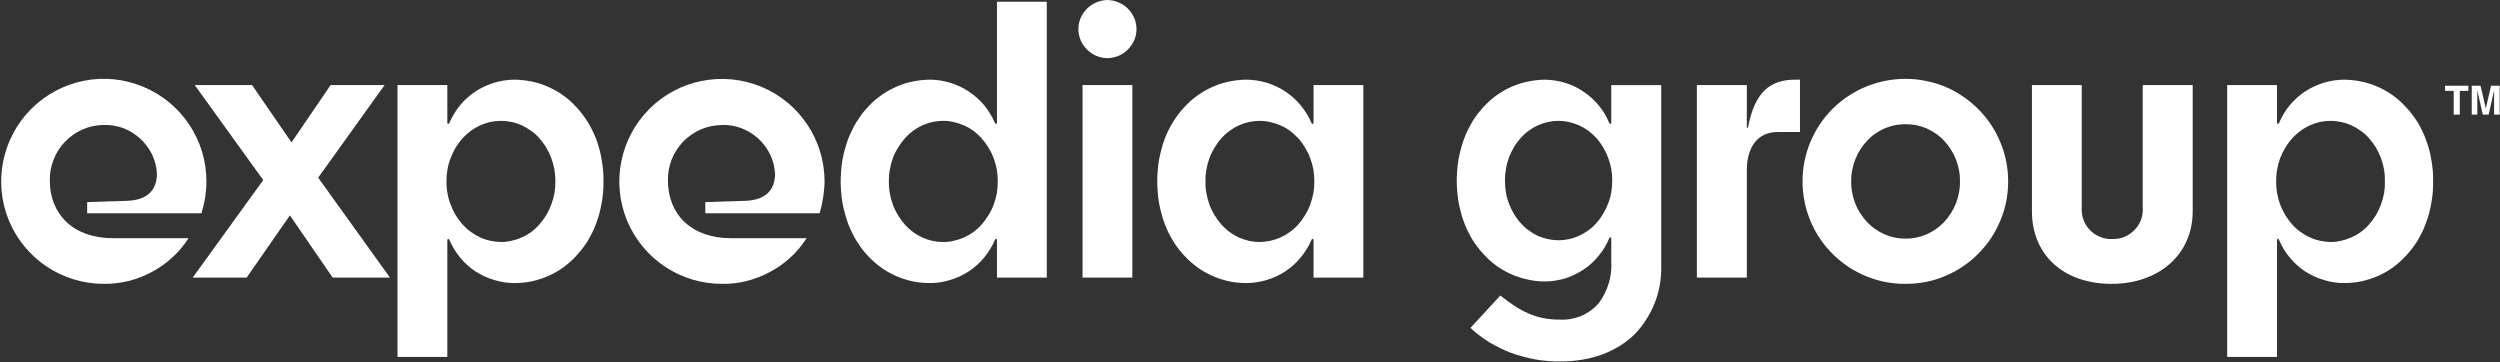
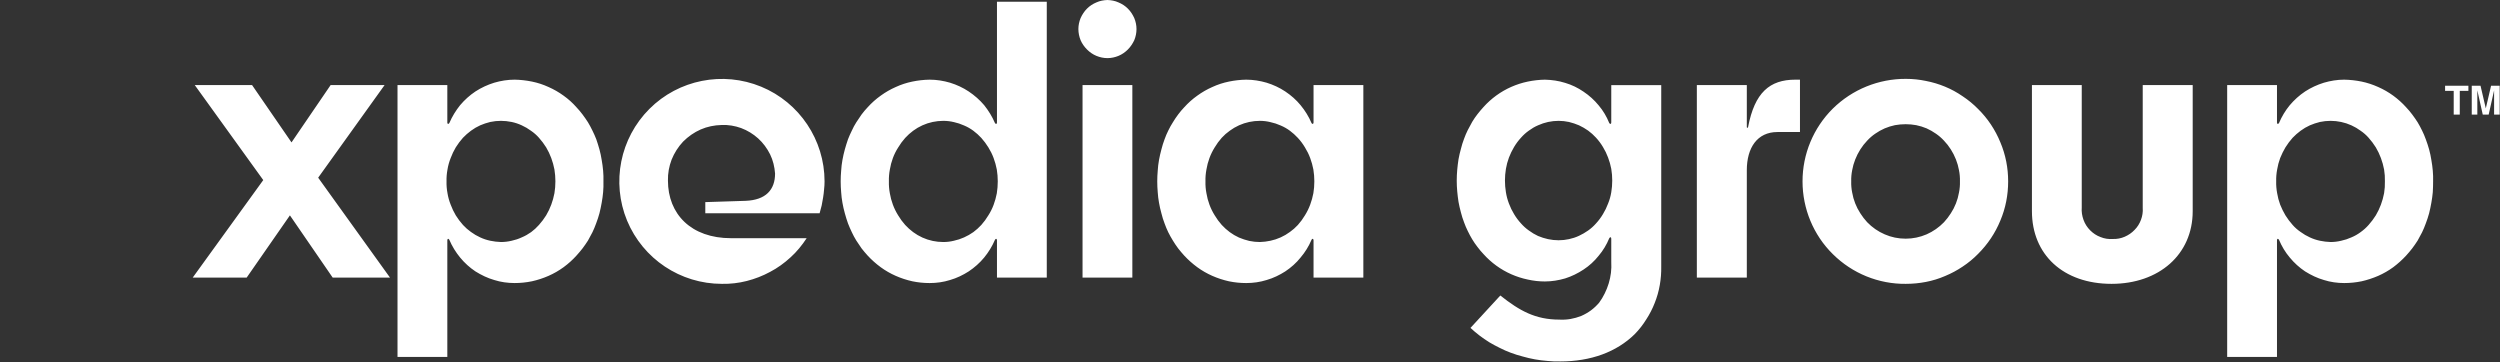
<svg xmlns="http://www.w3.org/2000/svg" version="1.2" viewBox="0 0 1566 227" width="1566" height="227">
  <rect x="0" y="0" width="1566" height="227" fill="#333333" stroke="none" />
  <title>expedia-group-logo-white-svg</title>
  <style>
		.s0 { fill: #ffffff } 
	</style>
  <g id="Layer">
    <g id="Layer">
-       <path id="Layer" class="s0" d="m98.3 108.7c-0.2-4.2-1.3-8.3-3.1-12.1-1.9-3.7-4.4-7.1-7.5-9.9-3.1-2.8-6.7-5-10.6-6.5-4-1.4-8.2-2.1-12.3-1.9-4.5 0-9 1-13.1 2.8-4.1 1.8-7.8 4.4-10.9 7.6-3.2 3.3-5.6 7.1-7.2 11.3-1.7 4.1-2.5 8.6-2.4 13.1 0 21 14.6 36.1 39.5 36.1h47.4c-2.8 4.4-6.2 8.5-10.1 12-3.8 3.6-8.1 6.6-12.8 9.1-4.6 2.5-9.5 4.4-14.6 5.7-5.1 1.2-10.3 1.9-15.6 1.8-26 0-49.4-15.6-59.4-39.6-9.9-24-4.4-51.6 14-70 18.4-18.4 46-23.9 70-13.9 24 9.9 39.7 33.3 39.7 59.3q0 2.5-0.2 5.1-0.3 2.5-0.6 5-0.4 2.5-1 5-0.6 2.5-1.3 4.9h-71.6v-7l25.2-0.8c12.8-0.5 18.5-7 18.5-17.1z" />
-     </g>
+       </g>
  </g>
  <g id="Layer">
    <path id="Layer" fill-rule="evenodd" class="s0" d="m182.6 89.2l24.5-35.9h33.8l-41.6 58 45 62.6h-35.9l-26.8-39-27.1 39h-33.8l44.2-61.1-42.9-59.5h35.9zm97.6 134.4h-31.2v-170.3h31.2v23.4c0 0.6 0.2 0.9 0.6 0.9 0.2 0 0.5-0.2 0.7-0.6 1.7-4 4-7.7 6.7-11.1 2.8-3.3 6-6.2 9.6-8.6 3.7-2.4 7.6-4.2 11.8-5.5 4.1-1.2 8.4-1.9 12.8-1.9q5.4 0.1 10.8 1.2 5.4 1.1 10.4 3.4 5 2.2 9.4 5.4 4.5 3.2 8.1 7.3 2 2.1 3.8 4.5 1.8 2.4 3.4 4.9 1.5 2.5 2.8 5.2 1.3 2.6 2.4 5.4 1.1 3.2 2 6.4 0.9 3.3 1.4 6.6 0.6 3.3 0.9 6.7 0.3 3.4 0.2 6.7 0.1 3.4-0.2 6.8-0.3 3.3-0.9 6.6-0.6 3.4-1.4 6.6-0.9 3.3-2.1 6.4-1 2.8-2.3 5.5-1.3 2.6-2.8 5.2-1.6 2.5-3.4 4.9-1.8 2.3-3.8 4.5-3.6 4-8.1 7.3-4.4 3.2-9.4 5.4-5 2.2-10.4 3.4-5.4 1.1-10.8 1.1c-4.4 0-8.7-0.6-12.8-1.9-4.2-1.2-8.1-3.1-11.8-5.4-3.6-2.4-6.8-5.3-9.6-8.7-2.7-3.3-5-7-6.7-11-0.2-0.4-0.5-0.7-0.7-0.7-0.4 0-0.6 0.4-0.6 0.9 0 0 0 73.1 0 73.1zm33.6-147.9q-3.4 0-6.7 0.7-3.3 0.8-6.3 2.1-3.1 1.4-5.8 3.4-2.7 2-5 4.4-2.5 2.8-4.5 6-1.9 3.2-3.2 6.7-1.4 3.5-2 7.2-0.7 3.7-0.6 7.4-0.1 3.7 0.6 7.4 0.6 3.7 2 7.2 1.3 3.5 3.2 6.7 2 3.2 4.5 6 2.3 2.5 5 4.4 2.7 2 5.8 3.4 3 1.4 6.3 2.1 3.3 0.7 6.7 0.8 3.4 0 6.7-0.8 3.3-0.7 6.3-2.1 3.1-1.3 5.9-3.3 2.7-2 4.9-4.5 2.5-2.8 4.5-6 1.9-3.2 3.2-6.7 1.3-3.5 2-7.2 0.6-3.7 0.6-7.4 0-3.7-0.6-7.4-0.7-3.7-2-7.2-1.3-3.5-3.2-6.7-2-3.2-4.5-6-2.2-2.5-5-4.4-2.7-2-5.8-3.4-3-1.4-6.3-2.1-3.4-0.7-6.7-0.7zm171.7 33c-0.3-4.2-1.3-8.3-3.1-12-1.9-3.8-4.4-7.2-7.5-10-3.1-2.8-6.7-5-10.7-6.5-3.9-1.4-8.1-2.1-12.2-1.9-4.5 0.1-9 1-13.1 2.8-4.1 1.8-7.8 4.4-11 7.6-3.1 3.3-5.5 7.1-7.2 11.3-1.6 4.2-2.4 8.6-2.3 13.1 0 21.1 14.6 36.1 39.5 36.1h47.4c-2.9 4.4-6.2 8.5-10.1 12-3.9 3.6-8.2 6.7-12.8 9.1-4.6 2.5-9.5 4.4-14.6 5.7-5.1 1.3-10.3 1.9-15.6 1.8-26 0-49.4-15.6-59.4-39.6-9.9-24-4.4-51.6 14-70 18.3-18.3 46-23.8 70-13.9 24 9.9 39.7 33.4 39.7 59.3q0 2.6-0.3 5.1-0.2 2.5-0.6 5-0.4 2.6-0.9 5-0.6 2.5-1.3 4.9h-71.6v-7l25.2-0.8c12.8-0.5 18.5-7 18.5-17.1zm96.8 68.6q-5.5 0-10.8-1.1-5.4-1.2-10.4-3.4-5-2.2-9.4-5.4-4.5-3.3-8.2-7.3-2-2.2-3.8-4.5-1.7-2.4-3.3-4.9-1.6-2.6-2.8-5.2-1.3-2.7-2.4-5.5-1.1-3.1-2-6.4-0.9-3.2-1.5-6.6-0.6-3.3-0.8-6.6-0.3-3.4-0.3-6.8 0-3.3 0.3-6.7 0.2-3.4 0.8-6.7 0.6-3.3 1.5-6.6 0.9-3.2 2-6.4 1.1-2.8 2.4-5.4 1.2-2.7 2.8-5.2 1.6-2.5 3.3-4.9 1.8-2.4 3.8-4.5 3.7-4.1 8.2-7.3 4.4-3.2 9.4-5.4 5-2.3 10.4-3.4 5.3-1.1 10.8-1.2c4.4 0 8.7 0.7 12.8 1.9 4.2 1.3 8.1 3.1 11.7 5.5 3.6 2.4 6.9 5.3 9.7 8.6 2.7 3.4 5 7.1 6.7 11.1 0.2 0.4 0.5 0.6 0.7 0.6 0.4 0 0.6-0.3 0.6-0.9v-75.6h31.2v172.8h-31.2v-23.4c0-0.5-0.2-0.9-0.6-0.9-0.2 0-0.5 0.3-0.7 0.7-1.7 4-4 7.7-6.7 11-2.8 3.4-6.1 6.3-9.7 8.7-3.6 2.3-7.5 4.2-11.7 5.4-4.1 1.3-8.4 1.9-12.8 1.9zm8.6-101.6q-3.4 0-6.7 0.7-3.3 0.7-6.4 2.1-3.1 1.4-5.8 3.4-2.7 2-5 4.5-2.5 2.8-4.4 6-2 3.1-3.3 6.6-1.3 3.5-1.9 7.2-0.7 3.7-0.6 7.4-0.1 3.8 0.6 7.5 0.6 3.6 1.9 7.1 1.3 3.5 3.3 6.7 1.9 3.2 4.4 6 2.3 2.5 5 4.5 2.7 2 5.8 3.4 3.1 1.4 6.4 2.1 3.3 0.7 6.7 0.7 3.4 0 6.6-0.8 3.3-0.7 6.4-2.1 3.1-1.4 5.8-3.3 2.7-2 5-4.5 2.5-2.8 4.4-6 2-3.1 3.3-6.6 1.3-3.5 2-7.2 0.6-3.7 0.6-7.5 0-3.7-0.6-7.4-0.7-3.7-2-7.2-1.3-3.5-3.3-6.7-1.9-3.1-4.4-5.9-2.3-2.5-5-4.5-2.7-2-5.8-3.3-3.1-1.4-6.3-2.1-3.3-0.8-6.7-0.8zm87.2-22.4h31.2v120.6h-31.2zm15.6-16.9c-2.4 0-4.7-0.5-6.9-1.4-2.2-0.9-4.2-2.3-5.9-4-1.7-1.7-3.1-3.7-4-5.8-0.9-2.2-1.4-4.6-1.4-7 0-2.4 0.5-4.7 1.4-6.9 1-2.2 2.3-4.2 4-5.9 1.7-1.7 3.7-3 5.9-3.9 2.2-1 4.5-1.4 6.9-1.5 2.4 0.1 4.7 0.5 6.9 1.5 2.2 0.9 4.2 2.2 5.9 3.9 1.7 1.7 3 3.7 4 5.9 0.9 2.2 1.4 4.5 1.4 6.9 0 2.4-0.5 4.8-1.4 7-1 2.1-2.3 4.1-4 5.8-1.7 1.7-3.7 3.1-5.9 4-2.2 0.9-4.5 1.4-6.9 1.4zm86.9 140.9q-5.5 0-10.8-1.1-5.4-1.2-10.4-3.4-5-2.2-9.4-5.4-4.5-3.3-8.2-7.3-2-2.2-3.8-4.5-1.8-2.4-3.3-4.9-1.6-2.6-2.9-5.2-1.3-2.7-2.3-5.5-1.2-3.1-2-6.4-0.9-3.2-1.5-6.6-0.6-3.3-0.8-6.6-0.3-3.4-0.3-6.8 0-3.3 0.3-6.7 0.2-3.4 0.8-6.7 0.6-3.3 1.5-6.6 0.8-3.2 2-6.4 1-2.8 2.3-5.4 1.3-2.7 2.9-5.2 1.5-2.5 3.3-4.9 1.8-2.4 3.8-4.5 3.7-4.1 8.2-7.3 4.4-3.2 9.4-5.4 5-2.3 10.4-3.4 5.3-1.1 10.8-1.2c4.3 0 8.7 0.7 12.8 1.9 4.2 1.3 8.1 3.1 11.7 5.5 3.6 2.4 6.9 5.3 9.6 8.6 2.8 3.4 5.1 7.1 6.8 11.1 0.2 0.4 0.4 0.6 0.7 0.6 0.3 0 0.6-0.3 0.6-0.9v-23.4h31.2v120.6h-31.2v-23.4c0-0.5-0.3-0.9-0.6-0.9-0.3 0-0.5 0.3-0.7 0.7-1.7 4-4 7.7-6.8 11-2.7 3.4-6 6.3-9.6 8.7-3.6 2.3-7.5 4.2-11.7 5.4-4.1 1.3-8.5 1.9-12.8 1.9zm8.6-101.6q-3.4 0-6.7 0.7-3.3 0.7-6.4 2.1-3.1 1.4-5.8 3.4-2.7 1.9-5 4.4-2.5 2.8-4.4 6-2 3.2-3.3 6.7-1.3 3.5-1.9 7.2-0.7 3.7-0.6 7.4-0.1 3.8 0.6 7.4 0.6 3.7 1.9 7.2 1.3 3.5 3.3 6.7 1.9 3.2 4.4 6 2.3 2.5 5 4.5 2.7 2 5.8 3.4 3.1 1.3 6.4 2.1 3.3 0.7 6.7 0.7 3.4-0.1 6.6-0.8 3.3-0.7 6.4-2.1 3.1-1.4 5.8-3.4 2.7-1.9 5-4.4 2.5-2.8 4.4-6 2-3.2 3.3-6.7 1.3-3.5 2-7.2 0.6-3.6 0.6-7.4 0-3.7-0.6-7.4-0.7-3.7-2-7.2-1.3-3.5-3.3-6.7-1.9-3.2-4.4-5.9-2.3-2.5-5-4.5-2.7-2-5.8-3.3-3.1-1.4-6.4-2.1-3.2-0.8-6.6-0.8zm188.1 150.7q-3.9 0.1-7.9-0.3-4-0.3-7.9-1-3.9-0.7-7.7-1.8-3.9-1-7.6-2.4-3.5-1.3-6.8-3-3.3-1.6-6.5-3.5-3.2-2-6.1-4.2-3-2.3-5.7-4.8l18.7-20.3c12.1 9.6 22 15.1 37 15.1q3.5 0.2 7-0.4 3.4-0.6 6.7-1.9 3.2-1.4 6.1-3.5 2.8-2.1 5.1-4.8 2-2.7 3.5-5.8 1.5-3 2.5-6.3 1-3.3 1.4-6.6 0.4-3.4 0.2-6.8v-14.6c0-0.5-0.2-0.9-0.5-0.9-0.3 0-0.5 0.2-0.8 0.7-1.6 3.9-3.8 7.6-6.6 10.9-2.7 3.4-5.9 6.3-9.4 8.6-3.6 2.4-7.5 4.3-11.6 5.6-4.1 1.2-8.4 1.9-12.7 1.9q-5.4 0-10.7-1.2-5.3-1.1-10.3-3.3-5-2.2-9.4-5.4-4.4-3.2-8-7.2-2-2.1-3.8-4.5-1.8-2.3-3.3-4.8-1.5-2.5-2.8-5.2-1.3-2.6-2.3-5.4-1.2-3.1-2-6.3-0.9-3.3-1.5-6.6-0.5-3.3-0.8-6.6-0.3-3.3-0.3-6.7 0-3.3 0.3-6.7 0.3-3.3 0.8-6.6 0.6-3.3 1.5-6.5 0.8-3.3 2-6.4 1-2.8 2.3-5.4 1.3-2.6 2.8-5.2 1.5-2.5 3.3-4.8 1.8-2.3 3.8-4.5 3.6-4 8-7.2 4.4-3.2 9.4-5.4 5-2.2 10.3-3.3 5.3-1.1 10.7-1.2c4.3 0.1 8.6 0.7 12.7 2 4.1 1.2 8 3.1 11.5 5.5 3.6 2.4 6.8 5.3 9.5 8.6 2.8 3.3 5 7 6.6 11 0.2 0.4 0.5 0.6 0.8 0.6 0.3 0 0.5-0.3 0.5-0.9v-23.4h31.3v113.6q0.1 5.9-0.9 11.6-1 5.8-3.2 11.3-2.1 5.4-5.3 10.3-3.1 5-7.2 9.2c-11.4 11.2-27.5 17.1-46.7 17.1zm-1-150.7q-3.3 0-6.6 0.7-3.2 0.7-6.3 2.1-3 1.3-5.7 3.3-2.7 1.9-4.9 4.4-2.5 2.7-4.4 5.9-1.9 3.2-3.2 6.6-1.3 3.5-1.9 7.1-0.6 3.6-0.6 7.3 0 3.7 0.6 7.3 0.6 3.7 1.9 7.1 1.3 3.5 3.2 6.6 1.9 3.2 4.4 5.9 2.2 2.5 4.9 4.4 2.7 2 5.7 3.4 3.1 1.3 6.3 2 3.3 0.7 6.6 0.7 3.3 0 6.5-0.7 3.3-0.7 6.3-2.1 3-1.4 5.7-3.3 2.7-1.9 4.9-4.4 2.5-2.7 4.4-5.9 1.9-3.1 3.2-6.6 1.4-3.4 2-7.1 0.6-3.6 0.6-7.3 0-3.7-0.6-7.3-0.7-3.7-2-7.1-1.3-3.5-3.2-6.6-1.9-3.2-4.4-5.9-2.2-2.4-4.9-4.4-2.7-1.9-5.7-3.3-3-1.3-6.3-2.1-3.2-0.7-6.5-0.7zm117.9-22.4v26.3c0 0.5 0.5 0.8 0.8 0 4.1-21.6 13.5-29.7 29.6-29.7h2.9v32.8h-14.1c-12.7 0-19.2 9.9-19.2 23.9v67.3h-31.3v-120.6zm99.7 124.5c-17.1 0.2-33.6-6.5-45.8-18.6-12.2-12-19-28.5-19-45.6 0-17.1 6.8-33.5 19-45.6 12.2-12 28.7-18.7 45.8-18.6q6.3 0 12.5 1.3 6.2 1.2 12 3.6 5.8 2.4 11 6 5.3 3.5 9.7 8c6 5.9 10.7 13 13.9 20.8 3.3 7.8 4.9 16.1 4.9 24.5 0 8.5-1.6 16.8-4.9 24.6-3.2 7.8-7.9 14.8-13.9 20.8q-4.4 4.5-9.7 8-5.2 3.5-11 5.9-5.8 2.5-12 3.7-6.2 1.2-12.5 1.2zm-0.2-100q-3.4 0-6.7 0.6-3.3 0.7-6.4 2-3.2 1.4-5.9 3.3-2.8 1.9-5.1 4.4-2.4 2.5-4.3 5.5-1.9 3-3.2 6.3-1.3 3.3-1.9 6.7-0.7 3.5-0.6 7-0.1 3.6 0.6 7 0.6 3.5 1.9 6.8 1.3 3.3 3.2 6.2 1.9 3 4.3 5.6c3.1 3.2 6.8 5.8 11 7.6 4.1 1.8 8.5 2.7 13.1 2.7 4.5 0 8.9-0.9 13.1-2.7 4.1-1.8 7.8-4.4 10.9-7.6q2.4-2.6 4.3-5.6 1.9-2.9 3.2-6.2 1.3-3.3 1.9-6.8 0.7-3.4 0.6-7 0.1-3.5-0.6-7-0.6-3.4-1.9-6.7-1.3-3.3-3.2-6.3-1.9-3-4.3-5.5-2.3-2.5-5.1-4.4-2.7-1.9-5.8-3.3-3.1-1.3-6.5-2-3.3-0.6-6.6-0.6zm129 100c-30.4 0-49.9-18.4-49.9-45.5v-79h31.2v76.7c-0.2 2.6 0.2 5.2 1.1 7.7 0.9 2.5 2.3 4.7 4.2 6.6 1.8 1.8 4 3.3 6.5 4.2 2.4 1 5.1 1.4 7.7 1.2 2.5 0.1 5.1-0.4 7.4-1.4 2.3-1 4.4-2.4 6.2-4.3 1.8-1.8 3.1-3.9 4-6.3 0.9-2.4 1.3-4.9 1.1-7.5v-76.9h31.3v79c0 27.1-21.1 45.5-50.8 45.5zm103.6 45.8h-31.2v-170.3h31.2v23.4c0 0.6 0.2 0.9 0.5 0.9 0.3 0 0.6-0.2 0.8-0.6 1.7-4 3.9-7.7 6.7-11.1 2.8-3.3 6-6.2 9.6-8.6 3.7-2.4 7.6-4.2 11.8-5.5 4.1-1.2 8.4-1.9 12.7-1.9q5.5 0.1 10.9 1.2 5.3 1.1 10.4 3.4 5 2.2 9.4 5.4 4.4 3.2 8.1 7.3 2 2.1 3.8 4.5 1.8 2.4 3.4 4.9 1.5 2.5 2.8 5.2 1.3 2.6 2.3 5.4 1.2 3.2 2.1 6.4 0.9 3.3 1.4 6.6 0.6 3.3 0.9 6.7 0.3 3.4 0.2 6.7 0 3.4-0.2 6.8-0.3 3.3-0.9 6.6-0.6 3.4-1.4 6.6-0.9 3.3-2.1 6.4-1 2.8-2.3 5.5-1.3 2.6-2.8 5.2-1.6 2.5-3.4 4.9-1.8 2.3-3.8 4.5-3.7 4-8.1 7.3-4.4 3.2-9.4 5.4-5.1 2.2-10.4 3.4-5.4 1.1-10.9 1.1c-4.3 0-8.6-0.6-12.7-1.9-4.2-1.2-8.1-3.1-11.8-5.4-3.6-2.4-6.8-5.3-9.6-8.7-2.8-3.3-5-7-6.7-11-0.2-0.4-0.5-0.7-0.8-0.7-0.3 0-0.5 0.4-0.5 0.9 0 0 0 73.1 0 73.1zm33.6-147.9q-3.4 0-6.7 0.7-3.3 0.8-6.3 2.1-3.1 1.4-5.8 3.4-2.7 2-5 4.4-2.5 2.8-4.5 6-1.9 3.2-3.3 6.7-1.3 3.5-1.9 7.2-0.7 3.7-0.6 7.4-0.1 3.7 0.6 7.4 0.6 3.7 1.9 7.2 1.4 3.5 3.3 6.7 2 3.2 4.5 6 2.2 2.5 5 4.4 2.7 2 5.8 3.4 3 1.4 6.3 2.1 3.3 0.7 6.7 0.8 3.3 0 6.6-0.8 3.3-0.7 6.4-2.1 3.1-1.3 5.8-3.3 2.8-2 5-4.5 2.5-2.8 4.5-6 1.9-3.2 3.2-6.7 1.3-3.5 2-7.2 0.6-3.7 0.5-7.4 0.1-3.7-0.5-7.4-0.7-3.7-2-7.2-1.3-3.5-3.2-6.7-2-3.2-4.5-6-2.2-2.5-5-4.4-2.7-2-5.8-3.4-3.1-1.4-6.4-2.1-3.3-0.7-6.6-0.7zm86.3-22v3.2h-5.4v14.9h-3.8v-14.9h-5.4v-3.2zm14.2 0h5.4v18.1h-3.5c0-0.4 0-13.1 0-13.7q0-0.9 0-1.5l-3.4 15.2h-3.7l-3.4-15.2q0 0.6 0 1.5 0 1 0 1.5v12.2h-3.5v-18.1h5.5l3.3 14.2z" />
  </g>
</svg>